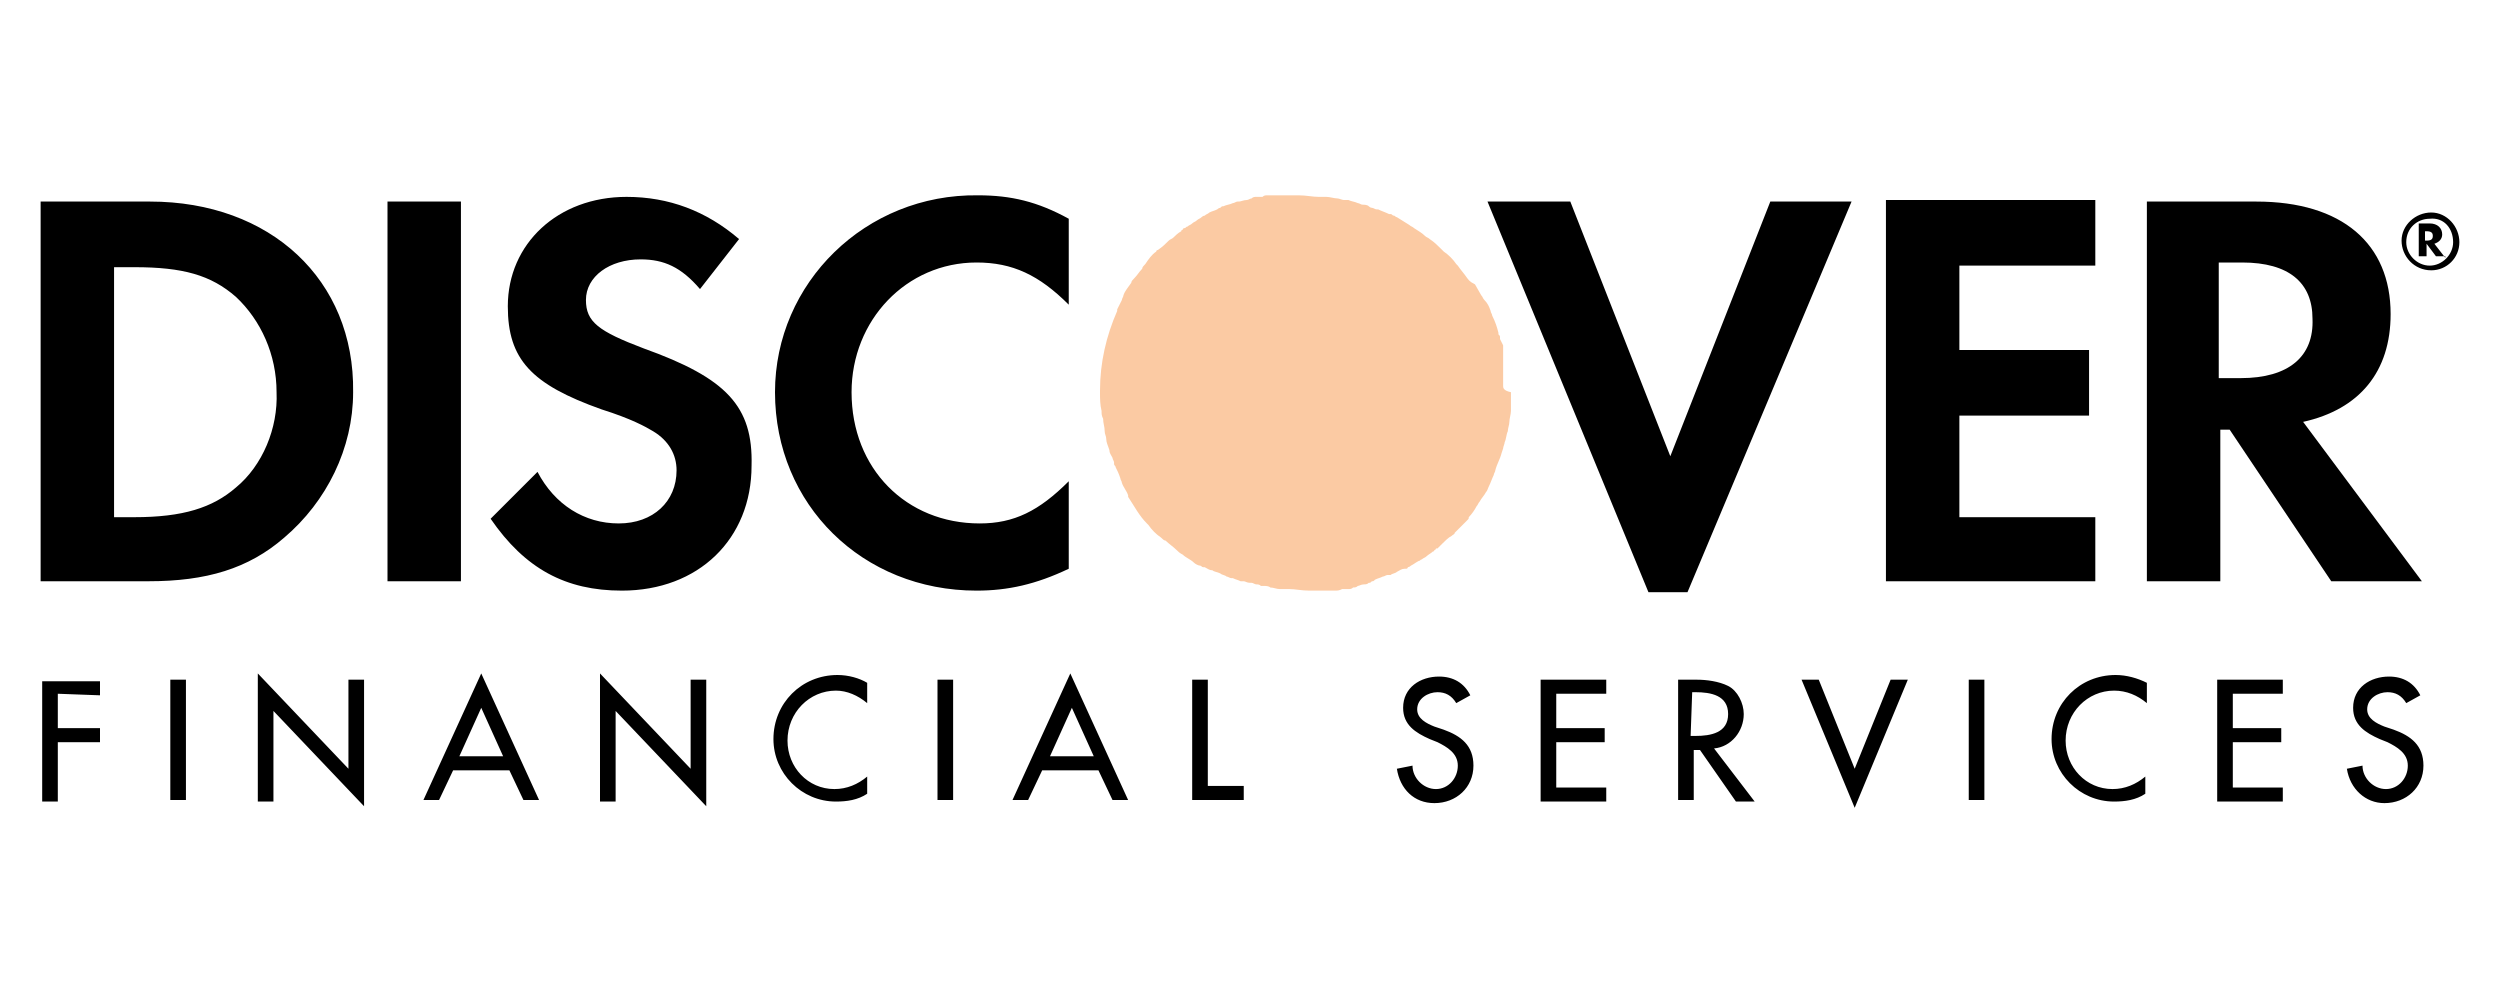
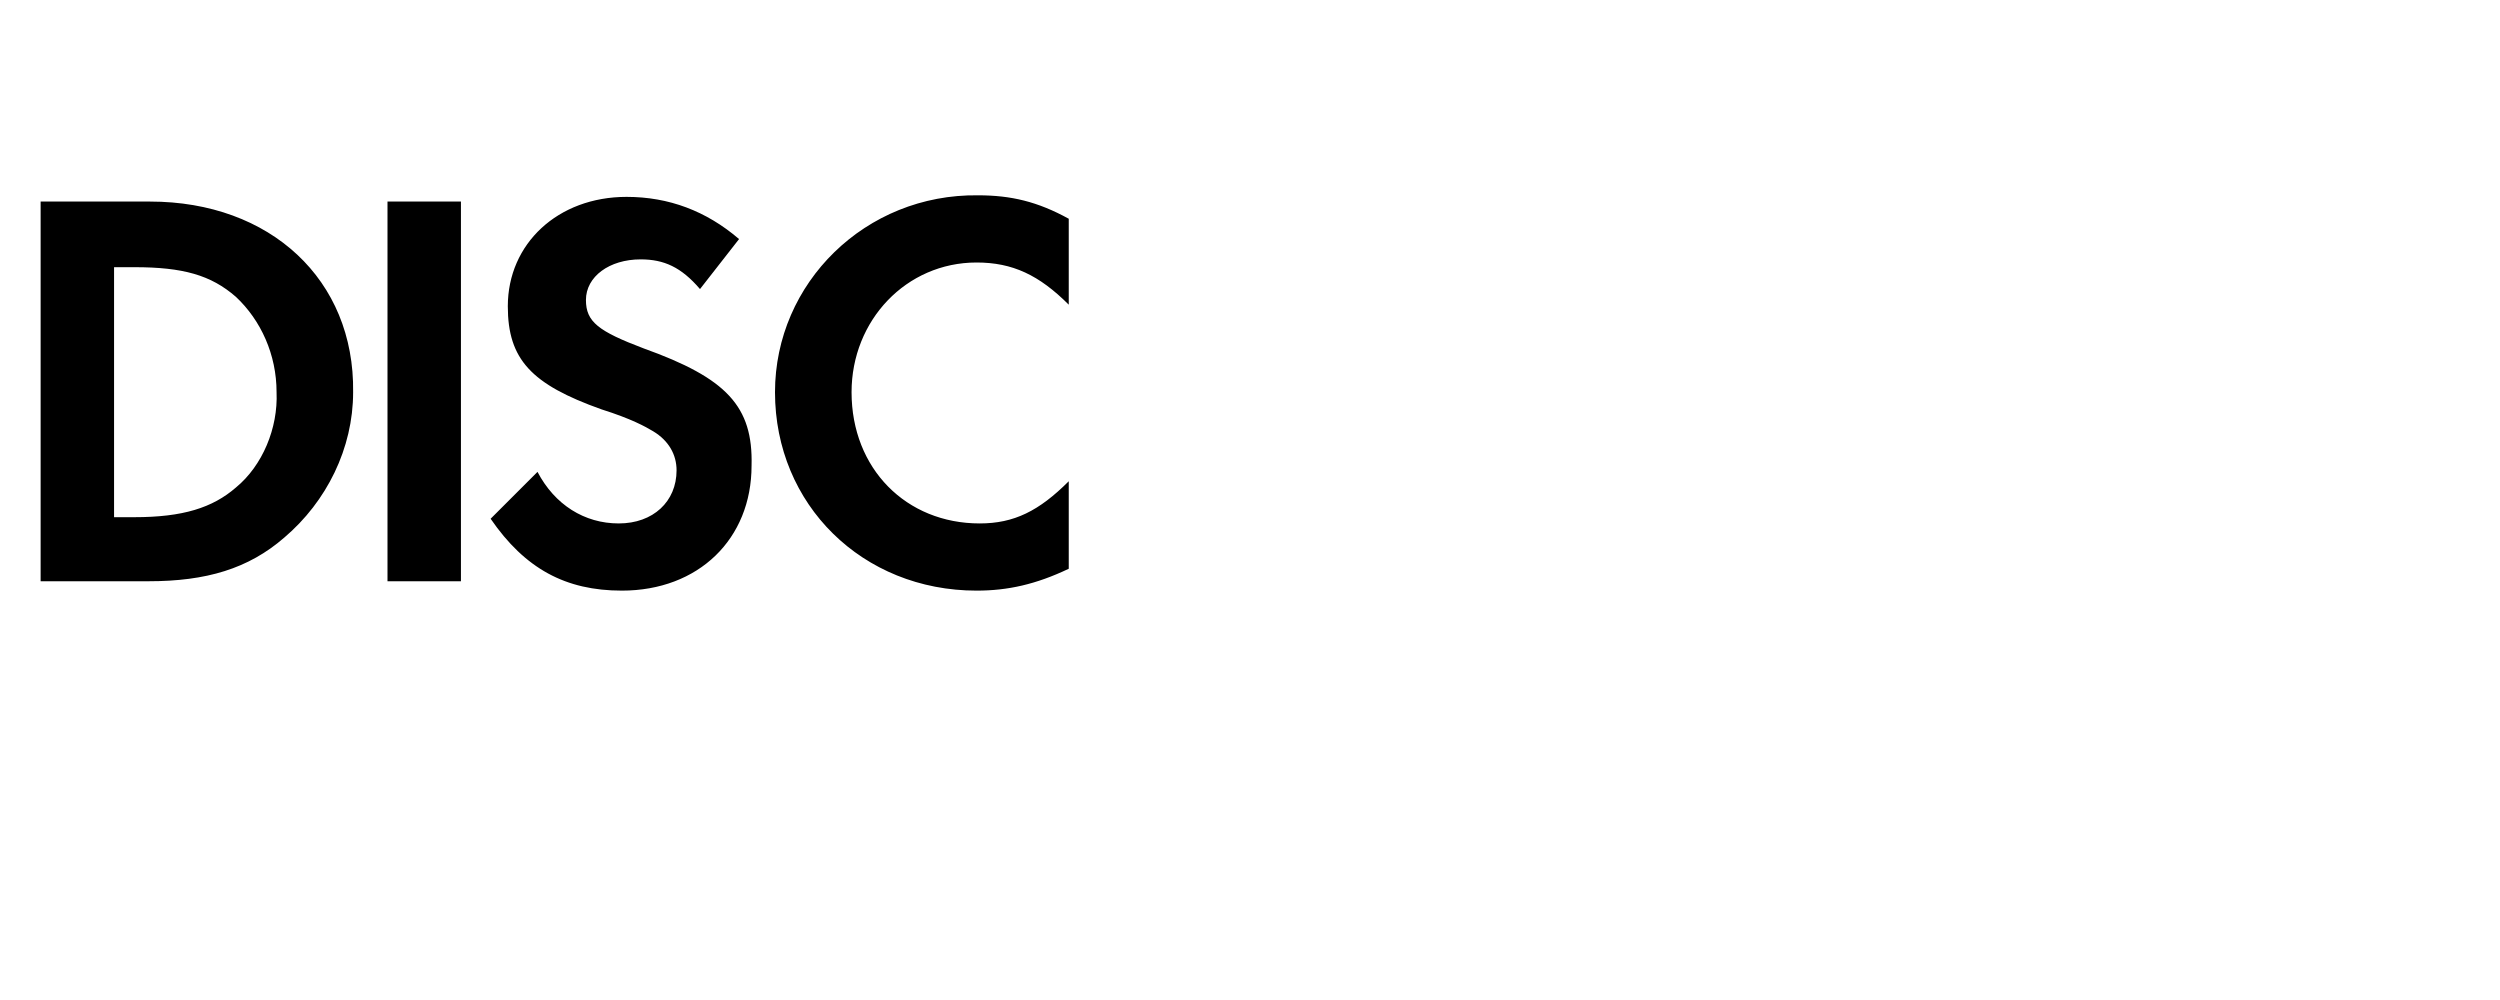
<svg xmlns="http://www.w3.org/2000/svg" version="1.1" id="Capa_1" x="0px" y="0px" viewBox="0 0 160 64" style="enable-background:new 0 0 160 64;" xml:space="preserve">
  <style type="text/css">
	.st15{fill-rule:evenodd;clip-rule:evenodd;}
	.st134{fill-rule:evenodd;clip-rule:evenodd;fill:#FBCAA3;}
</style>
  <g>
    <path class="st15" d="M9.6,12.9h-7v24.3h6.9c3.7,0,6.4-0.8,8.7-2.8c2.7-2.3,4.4-5.7,4.4-9.3C22.7,17.9,17.3,12.9,9.6,12.9L9.6,12.9   z M15.1,31.2c-1.5,1.3-3.4,1.9-6.5,1.9H7.3V17.1h1.3c3.1,0,4.9,0.5,6.5,1.9c1.6,1.5,2.6,3.7,2.6,6.1C17.8,27.4,16.8,29.8,15.1,31.2   z M24.8,37.2h4.7V12.9h-4.7V37.2z M41.2,22.3c-2.9-1.1-3.7-1.7-3.7-3.1c0-1.5,1.5-2.6,3.5-2.6c1.5,0,2.6,0.5,3.8,1.9l2.5-3.2   c-2.1-1.8-4.5-2.7-7.2-2.7c-4.4,0-7.6,3-7.6,7c0,3.4,1.5,5,6,6.6c1.9,0.6,2.8,1.1,3.3,1.4c1,0.6,1.5,1.5,1.5,2.5   c0,2-1.5,3.4-3.7,3.4c-2.2,0-4.1-1.2-5.2-3.3l-3,3c2.2,3.2,4.8,4.6,8.4,4.6c4.9,0,8.3-3.3,8.3-8C48.2,26,46.5,24.2,41.2,22.3z    M49.6,25.1c0,7.2,5.6,12.7,12.9,12.7c2,0,3.8-0.4,5.9-1.4v-5.6c-1.9,1.9-3.5,2.7-5.7,2.7c-4.7,0-8.2-3.5-8.2-8.4   c0-4.6,3.5-8.3,8-8.3c2.3,0,4,0.8,5.9,2.7v-5.5c-2-1.1-3.7-1.5-5.8-1.5C55.4,12.4,49.6,18.1,49.6,25.1L49.6,25.1z" />
-     <path class="st134" d="M96.2,24.7L96.2,24.7c0-0.1,0-0.2,0-0.3v0c0-0.1,0-0.2,0-0.3c0,0,0,0,0,0c0-0.1,0-0.2,0-0.3c0,0,0,0,0,0   c0-0.1,0-0.2,0-0.3v0c0-0.1,0-0.2,0-0.3c0,0,0,0,0,0c0-0.1,0-0.2,0-0.3l0,0l0-0.2l0-0.1c0,0,0,0,0-0.1l0,0l0-0.1c0-0.1,0-0.1,0-0.2   c0,0,0-0.1,0-0.1l-0.1-0.2l-0.1-0.2l0-0.1c0-0.1,0-0.1-0.1-0.2l0-0.1c-0.1-0.4-0.2-0.7-0.4-1.1c0-0.1-0.1-0.2-0.1-0.3   c-0.1-0.3-0.2-0.5-0.4-0.7c-0.1-0.1-0.1-0.2-0.2-0.3c-0.1-0.2-0.3-0.5-0.4-0.7C94,18,94,17.9,93.9,17.8c-0.2-0.3-0.4-0.5-0.6-0.8   c0,0-0.1-0.1-0.1-0.1c-0.2-0.3-0.5-0.6-0.8-0.8c-0.1-0.1-0.1-0.1-0.2-0.2c-0.2-0.2-0.4-0.4-0.7-0.6c-0.1-0.1-0.2-0.1-0.3-0.2   c-0.2-0.2-0.4-0.3-0.7-0.5c-0.1-0.1-0.2-0.1-0.3-0.2c-0.3-0.2-0.5-0.3-0.8-0.5c-0.1,0-0.1-0.1-0.2-0.1c-0.1,0-0.1-0.1-0.2-0.1   c0,0,0,0,0,0c0,0-0.1,0-0.1,0c-0.2-0.1-0.5-0.2-0.7-0.3c0,0-0.1,0-0.1,0c-0.1,0-0.2-0.1-0.3-0.1c-0.1,0-0.2-0.1-0.2-0.1   c-0.1-0.1-0.3-0.1-0.4-0.1c-0.1,0-0.2-0.1-0.3-0.1c-0.2-0.1-0.4-0.1-0.6-0.2c0,0-0.1,0-0.1,0c-0.1,0-0.1,0-0.2,0   c-0.1,0-0.3-0.1-0.4-0.1c-0.2,0-0.5-0.1-0.7-0.1c-0.1,0-0.2,0-0.3,0c-0.1,0-0.2,0-0.2,0c-0.4,0-0.8-0.1-1.3-0.1c0,0,0,0,0,0   c-0.1,0-0.2,0-0.3,0h0c-0.1,0-0.1,0-0.2,0c-0.2,0-0.3,0-0.5,0c-0.1,0-0.1,0-0.2,0c0,0,0,0,0,0c-0.1,0-0.2,0-0.3,0c0,0,0,0-0.1,0   c0,0,0,0,0,0c-0.1,0-0.3,0-0.4,0c-0.1,0-0.2,0-0.3,0.1c0,0-0.1,0-0.1,0c-0.1,0-0.2,0-0.3,0c-0.1,0-0.2,0-0.3,0.1   c-0.1,0-0.2,0.1-0.3,0.1c-0.2,0-0.4,0.1-0.5,0.1c0,0-0.1,0-0.1,0c-0.1,0-0.2,0.1-0.3,0.1c-0.2,0.1-0.4,0.1-0.6,0.2   c-0.1,0-0.1,0-0.2,0.1c-0.1,0-0.2,0.1-0.2,0.1c-0.2,0.1-0.3,0.1-0.5,0.2c-0.1,0.1-0.2,0.1-0.3,0.2c0,0,0,0,0,0   c-0.1,0-0.2,0.1-0.2,0.1c-0.1,0.1-0.2,0.1-0.3,0.2c-0.1,0.1-0.2,0.1-0.3,0.2c-0.1,0.1-0.2,0.1-0.3,0.2c-0.1,0-0.1,0.1-0.2,0.1   c0,0-0.1,0-0.1,0.1c0,0-0.1,0-0.1,0.1c-0.2,0.1-0.4,0.3-0.5,0.4c-0.1,0.1-0.2,0.1-0.3,0.2c-0.2,0.2-0.4,0.4-0.7,0.6   C74.1,16,74,16,74,16.1c-0.3,0.2-0.5,0.5-0.7,0.8c-0.1,0.1-0.2,0.2-0.2,0.3c-0.2,0.2-0.3,0.4-0.5,0.6c-0.1,0.1-0.2,0.2-0.2,0.3   c-0.2,0.3-0.4,0.5-0.5,0.8c0,0.1-0.1,0.2-0.1,0.3c-0.1,0.2-0.2,0.4-0.3,0.6c0,0,0,0.1,0,0.1c-0.7,1.6-1.1,3.3-1.1,5.1   c0,0,0,0,0,0.1c0,0,0,0,0,0c0,0.4,0,0.8,0.1,1.2c0,0.2,0,0.3,0.1,0.5c0,0.3,0.1,0.5,0.1,0.8c0,0.2,0.1,0.3,0.1,0.5   c0,0.2,0.1,0.4,0.2,0.7c0,0.2,0.1,0.3,0.2,0.5c0,0.1,0.1,0.2,0.1,0.3l0,0.1l0,0c0,0.1,0.1,0.1,0.1,0.2c0.1,0.2,0.2,0.4,0.3,0.7   c0,0.1,0.1,0.2,0.1,0.3c0.1,0.3,0.3,0.5,0.4,0.8c0,0,0,0,0,0.1c0.4,0.6,0.7,1.2,1.2,1.7c0,0,0,0,0,0c0,0,0.1,0.1,0.1,0.1   c0.2,0.3,0.5,0.6,0.8,0.8c0.1,0.1,0.2,0.2,0.3,0.2c0.2,0.2,0.5,0.4,0.7,0.6c0.1,0.1,0.2,0.2,0.4,0.3c0.2,0.2,0.5,0.3,0.7,0.5   c0.1,0.1,0.3,0.2,0.4,0.2c0,0,0,0,0,0c0.1,0,0.1,0.1,0.2,0.1c0,0,0,0,0.1,0c0.2,0.1,0.3,0.2,0.5,0.2c0.1,0.1,0.3,0.1,0.5,0.2   c0.1,0.1,0.3,0.1,0.4,0.2c0.1,0,0.2,0.1,0.3,0.1c0,0,0.1,0,0.1,0c0.2,0.1,0.3,0.1,0.5,0.2c0,0,0.1,0,0.1,0c0,0,0,0,0.1,0   c0.1,0,0.2,0.1,0.4,0.1c0,0,0.1,0,0.1,0c0.1,0,0.2,0.1,0.3,0.1c0.1,0,0.2,0,0.3,0.1c0.1,0,0.1,0,0.2,0c0.1,0,0.3,0,0.4,0.1   c0.2,0,0.4,0.1,0.6,0.1c0.1,0,0.2,0,0.2,0c0.1,0,0.1,0,0.2,0c0.1,0,0.1,0,0.2,0c0.4,0,0.8,0.1,1.3,0.1c0,0,0.1,0,0.1,0   c0.2,0,0.5,0,0.7,0c0.1,0,0.2,0,0.2,0c0,0,0.1,0,0.1,0c0,0,0.1,0,0.1,0c0.1,0,0.2,0,0.3,0c0,0,0,0,0,0c0,0,0.1,0,0.1,0   c0.2,0,0.3,0,0.5-0.1c0.1,0,0.2,0,0.2,0c0.1,0,0.1,0,0.2,0c0.1,0,0.2,0,0.3-0.1c0.1,0,0.2,0,0.3-0.1c0.1,0,0.2-0.1,0.4-0.1   c0.1,0,0.2,0,0.3-0.1c0.1,0,0.1,0,0.2-0.1c0.1,0,0.1,0,0.2-0.1c0.2-0.1,0.3-0.1,0.5-0.2c0,0,0,0,0,0c0.1,0,0.2-0.1,0.3-0.1   c0,0,0,0,0,0c0,0,0.1,0,0.1,0c0,0,0.1,0,0.1,0c0.1-0.1,0.3-0.1,0.4-0.2c0.2-0.1,0.3-0.2,0.5-0.2c0,0,0,0,0.1,0c0,0,0.1,0,0.1-0.1   c0.1,0,0.2-0.1,0.2-0.1c0.2-0.1,0.3-0.2,0.5-0.3c0.1,0,0.1-0.1,0.2-0.1c0.1-0.1,0.2-0.1,0.3-0.2c0.1-0.1,0.3-0.2,0.4-0.3   c0,0,0.1,0,0.1-0.1c0,0,0.1,0,0.1-0.1c0,0,0,0,0.1,0c0.1-0.1,0.2-0.2,0.3-0.3c0.2-0.2,0.4-0.4,0.6-0.5c0.1-0.1,0.2-0.1,0.2-0.2   c0.3-0.3,0.5-0.5,0.8-0.8c0.1-0.1,0.1-0.1,0.1-0.2c0.2-0.2,0.4-0.5,0.5-0.7c0.1-0.1,0.1-0.2,0.2-0.3c0.1-0.2,0.3-0.4,0.4-0.6   c0.1-0.1,0.1-0.2,0.2-0.4c0.1-0.2,0.2-0.5,0.3-0.7c0-0.1,0.1-0.2,0.1-0.3c0.1-0.4,0.3-0.7,0.4-1.1l0.1-0.3v0c0-0.1,0.1-0.3,0.1-0.4   c0.1-0.2,0.1-0.5,0.2-0.7c0-0.2,0.1-0.4,0.1-0.6c0-0.2,0.1-0.5,0.1-0.7c0-0.1,0-0.1,0-0.2l0,0c0-0.1,0-0.2,0-0.3v0   c0-0.2,0-0.4,0-0.7C96.2,25,96.2,24.8,96.2,24.7z" />
-     <path class="st15" d="M106.9,29.2l-6.4-16.3h-5.3l10.3,25h2.5l10.5-25h-5.2L106.9,29.2L106.9,29.2z M120.7,37.2h13.4v-4.1h-8.7   v-6.5h8.3v-4.2h-8.3v-5.4h8.7v-4.2h-13.4V37.2z M153,20.1c0-4.5-3.1-7.2-8.6-7.2h-7v24.3h4.7v-9.7h0.6l6.5,9.7h5.8L147.4,27   C151,26.2,153,23.8,153,20.1L153,20.1z M143.4,24.2h-1.4v-7.4h1.5c3,0,4.5,1.3,4.5,3.6C148.1,22.8,146.5,24.2,143.4,24.2   L143.4,24.2z M3.7,44.4v2.2h2.7v0.9H3.7v3.8h-1v-7.7h3.7v0.9L3.7,44.4L3.7,44.4z M10.9,43.5h1v7.7h-1L10.9,43.5L10.9,43.5z    M16.5,43.1l5.8,6.1v-5.7h1v8.1l-5.8-6.1v5.8h-1V43.1L16.5,43.1z M32.2,48.4h-2.8l1.4-3.1L32.2,48.4z M32.6,49.3l0.9,1.9h1   l-3.7-8.1l-3.7,8.1h1l0.9-1.9H32.6z M38.4,43.1l5.8,6.1v-5.7h1v8.1l-5.8-6.1v5.8h-1V43.1L38.4,43.1z M55.5,45   c-0.6-0.5-1.3-0.8-2-0.8c-1.7,0-3.1,1.4-3.1,3.2c0,1.7,1.3,3.1,3,3.1c0.8,0,1.5-0.3,2.1-0.8v1.1c-0.6,0.4-1.3,0.5-2,0.5   c-2.2,0-4-1.8-4-4c0-2.3,1.8-4.1,4.1-4.1c0.7,0,1.4,0.2,1.9,0.5L55.5,45L55.5,45L55.5,45z M60,43.5h1v7.7h-1V43.5z M70,48.4h-2.8   l1.4-3.1L70,48.4L70,48.4z M70.3,49.3l0.9,1.9h1l-3.7-8.1l-3.7,8.1h1l0.9-1.9H70.3z M77.2,50.3h2.4v0.9h-3.3v-7.7h1V50.3z M93.2,45   c-0.3-0.5-0.7-0.7-1.2-0.7c-0.6,0-1.3,0.4-1.3,1.1c0,0.6,0.6,0.9,1.1,1.1l0.6,0.2c1.1,0.4,1.9,1,1.9,2.3c0,1.4-1.1,2.4-2.5,2.4   c-1.3,0-2.2-0.9-2.4-2.2l1-0.2c0,0.8,0.7,1.5,1.5,1.5c0.8,0,1.4-0.7,1.4-1.5c0-0.8-0.7-1.2-1.3-1.5l-0.5-0.2   c-0.9-0.4-1.7-0.9-1.7-2c0-1.3,1.1-2,2.3-2c0.9,0,1.6,0.4,2,1.2L93.2,45L93.2,45z M98.6,43.5h4.2v0.9h-3.2v2.2h3.1v0.9h-3.1v2.9   h3.2v0.9h-4.2V43.5L98.6,43.5z M108.3,44.3h0.2c1,0,2.1,0.2,2.1,1.4c0,1.2-1.1,1.4-2.1,1.4h-0.3L108.3,44.3L108.3,44.3L108.3,44.3z    M109.7,47.9c1.1-0.1,1.9-1.1,1.9-2.2c0-0.7-0.4-1.5-1-1.8c-0.6-0.3-1.4-0.4-2-0.4h-1.2v7.7h1V48h0.4l2.3,3.3h1.2L109.7,47.9   L109.7,47.9z M118.7,49.2l2.3-5.7h1.1l-3.4,8.2l-3.4-8.2h1.1L118.7,49.2L118.7,49.2z M126,43.5h1v7.7h-1V43.5z M137.4,45   c-0.6-0.5-1.3-0.8-2.1-0.8c-1.7,0-3.1,1.4-3.1,3.2c0,1.7,1.3,3.1,3,3.1c0.8,0,1.5-0.3,2.1-0.8v1.1c-0.6,0.4-1.3,0.5-2,0.5   c-2.2,0-4-1.8-4-4c0-2.3,1.8-4.1,4.1-4.1c0.7,0,1.4,0.2,2,0.5L137.4,45L137.4,45L137.4,45z M141.9,43.5h4.2v0.9h-3.2v2.2h3.1v0.9   h-3.1v2.9h3.2v0.9h-4.2V43.5L141.9,43.5z M154,45c-0.3-0.5-0.7-0.7-1.2-0.7c-0.6,0-1.3,0.4-1.3,1.1c0,0.6,0.6,0.9,1.1,1.1l0.6,0.2   c1.1,0.4,1.9,1,1.9,2.3c0,1.4-1.1,2.4-2.5,2.4c-1.2,0-2.2-0.9-2.4-2.2l1-0.2c0,0.8,0.7,1.5,1.5,1.5c0.8,0,1.4-0.7,1.4-1.5   c0-0.8-0.7-1.2-1.3-1.5l-0.5-0.2c-0.9-0.4-1.7-0.9-1.7-2c0-1.3,1.1-2,2.3-2c0.9,0,1.6,0.4,2,1.2L154,45L154,45z M155.7,15.1   c0,0.2-0.1,0.3-0.4,0.3h-0.1v-0.6h0.1C155.6,14.8,155.7,14.9,155.7,15.1L155.7,15.1z M156.5,16.5l-0.7-0.9c0.3-0.1,0.5-0.3,0.5-0.6   c0-0.4-0.3-0.7-0.8-0.7h-0.7v2.1h0.5v-0.8l0.6,0.8H156.5L156.5,16.5z M157.4,15.5c0-1-0.8-1.9-1.8-1.9c-1,0-1.9,0.8-1.9,1.8   c0,0,0,0,0,0c0,1,0.8,1.9,1.9,1.9C156.6,17.3,157.4,16.5,157.4,15.5z M157,15.5c0,0.8-0.7,1.5-1.5,1.5c-0.8,0-1.5-0.7-1.5-1.5   c0-0.9,0.7-1.5,1.5-1.5C156.4,13.9,157,14.6,157,15.5z" />
  </g>
</svg>